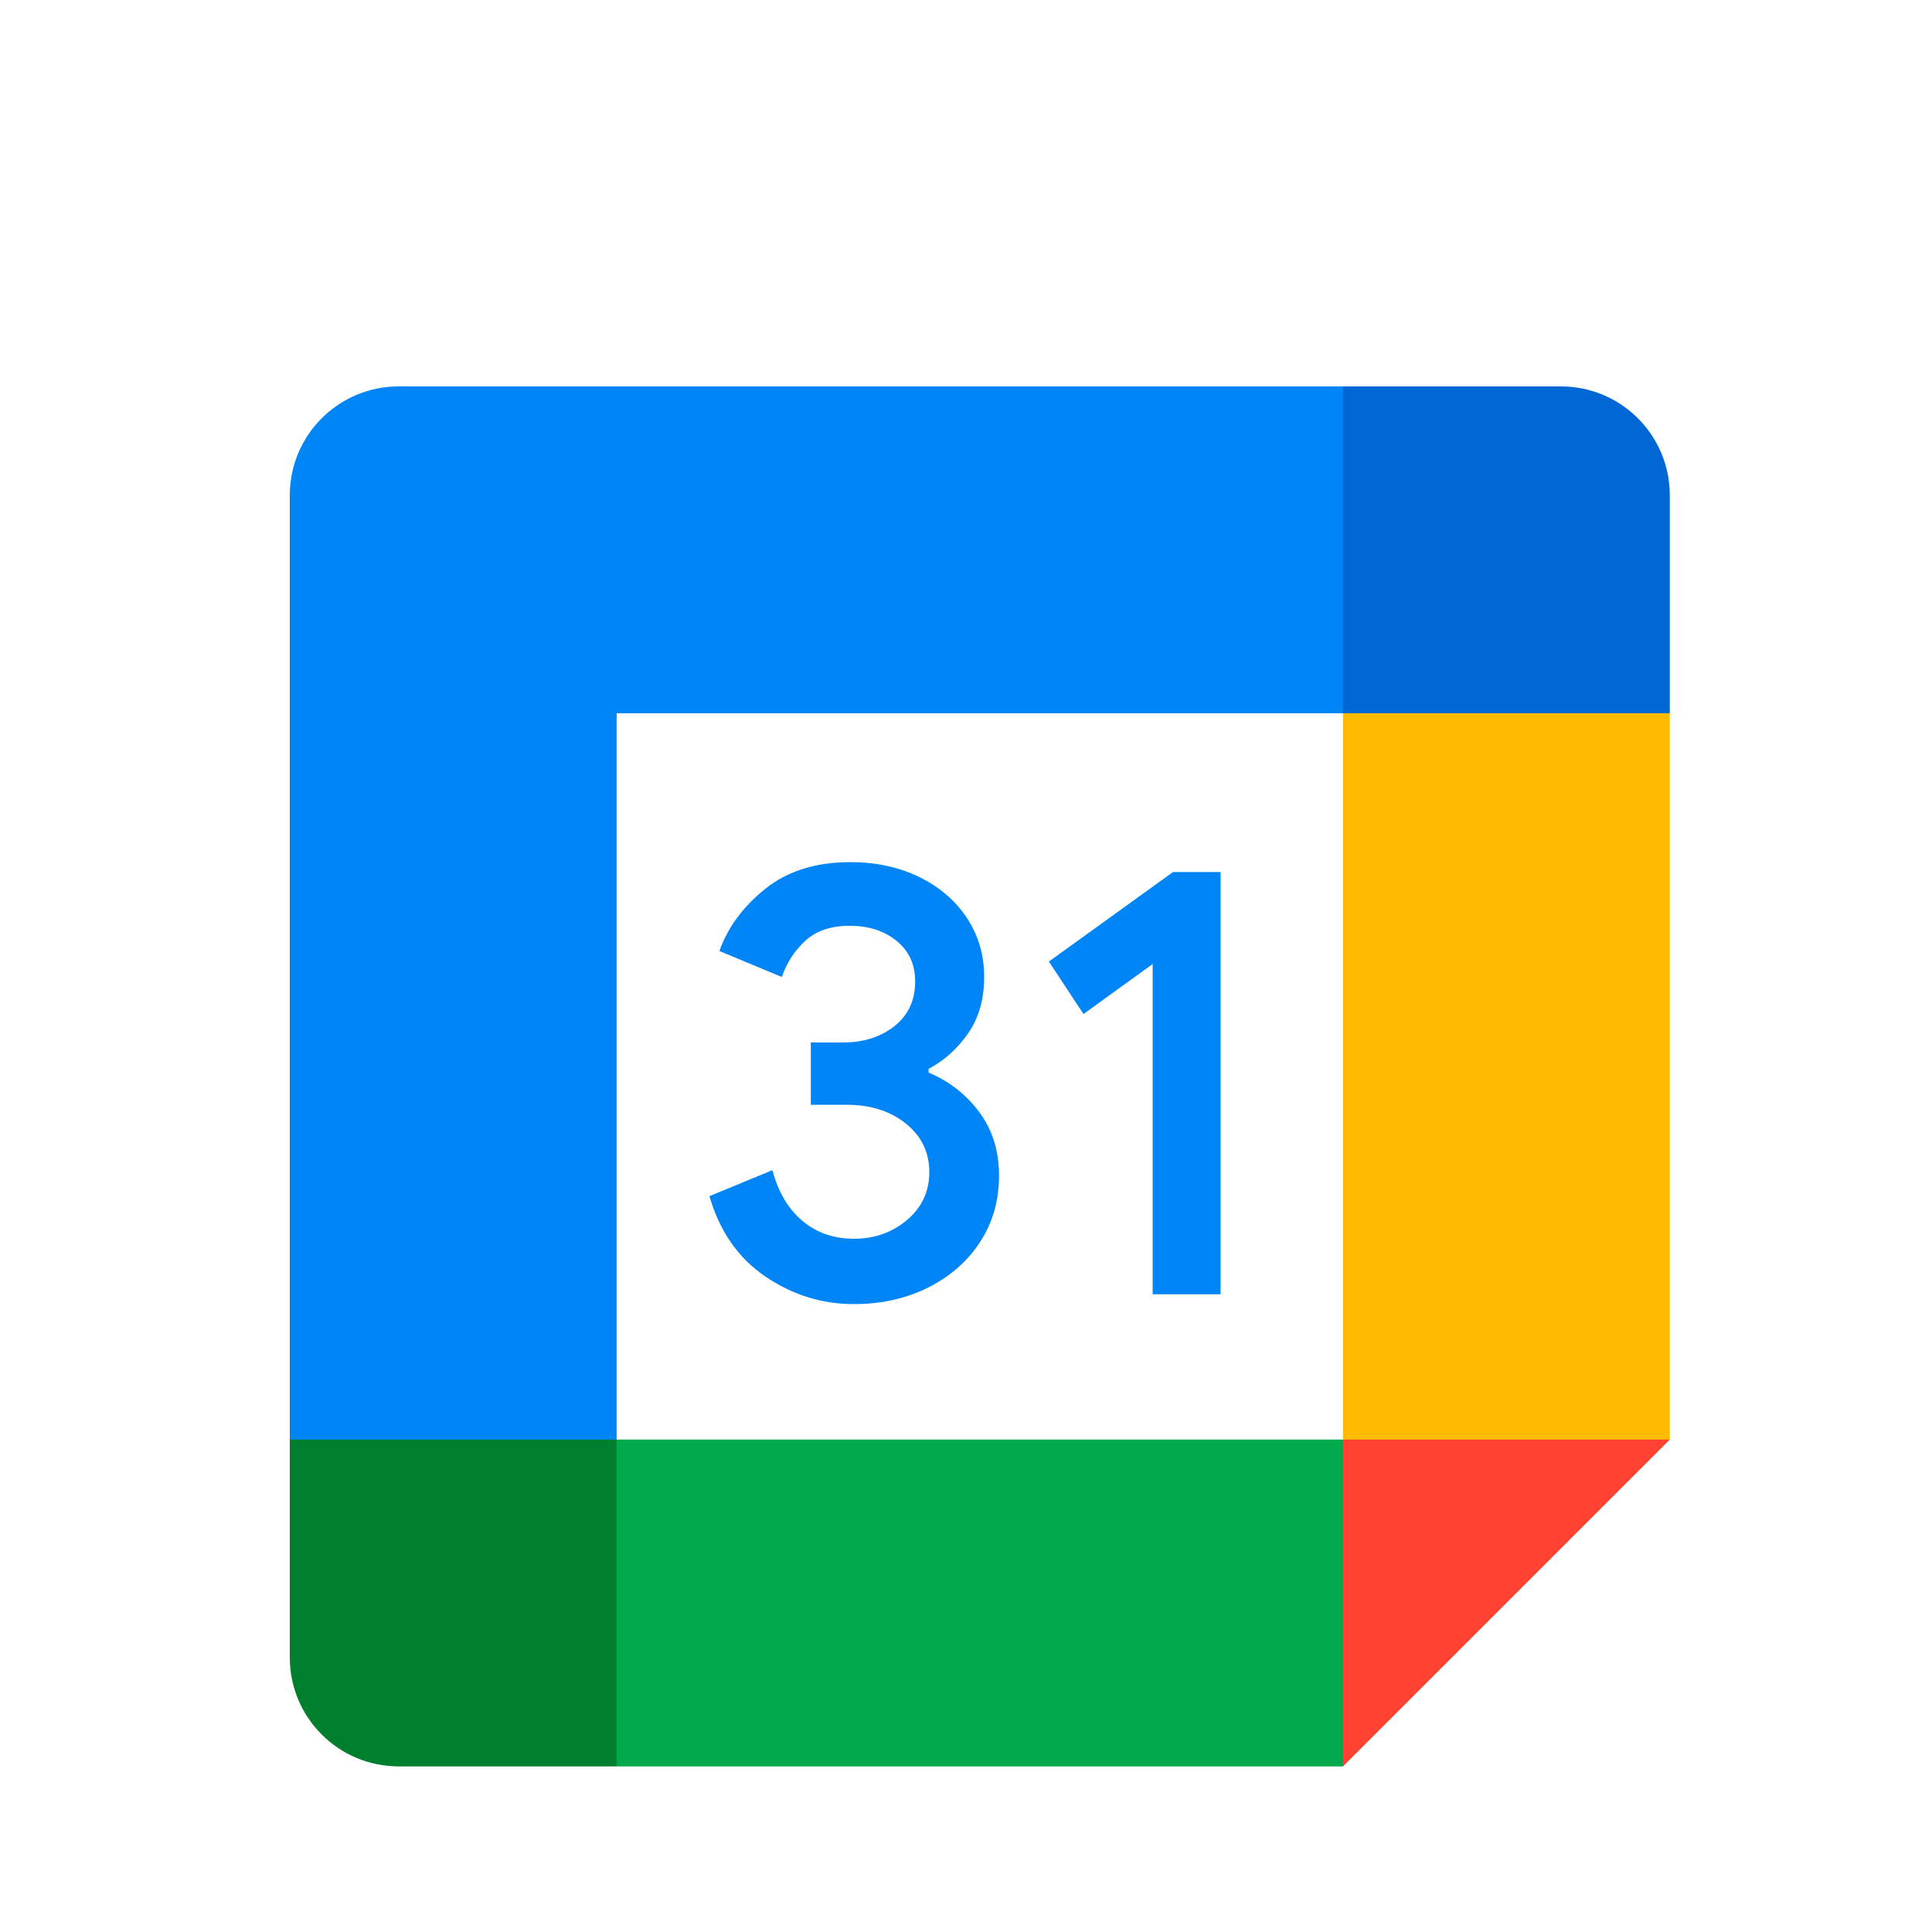
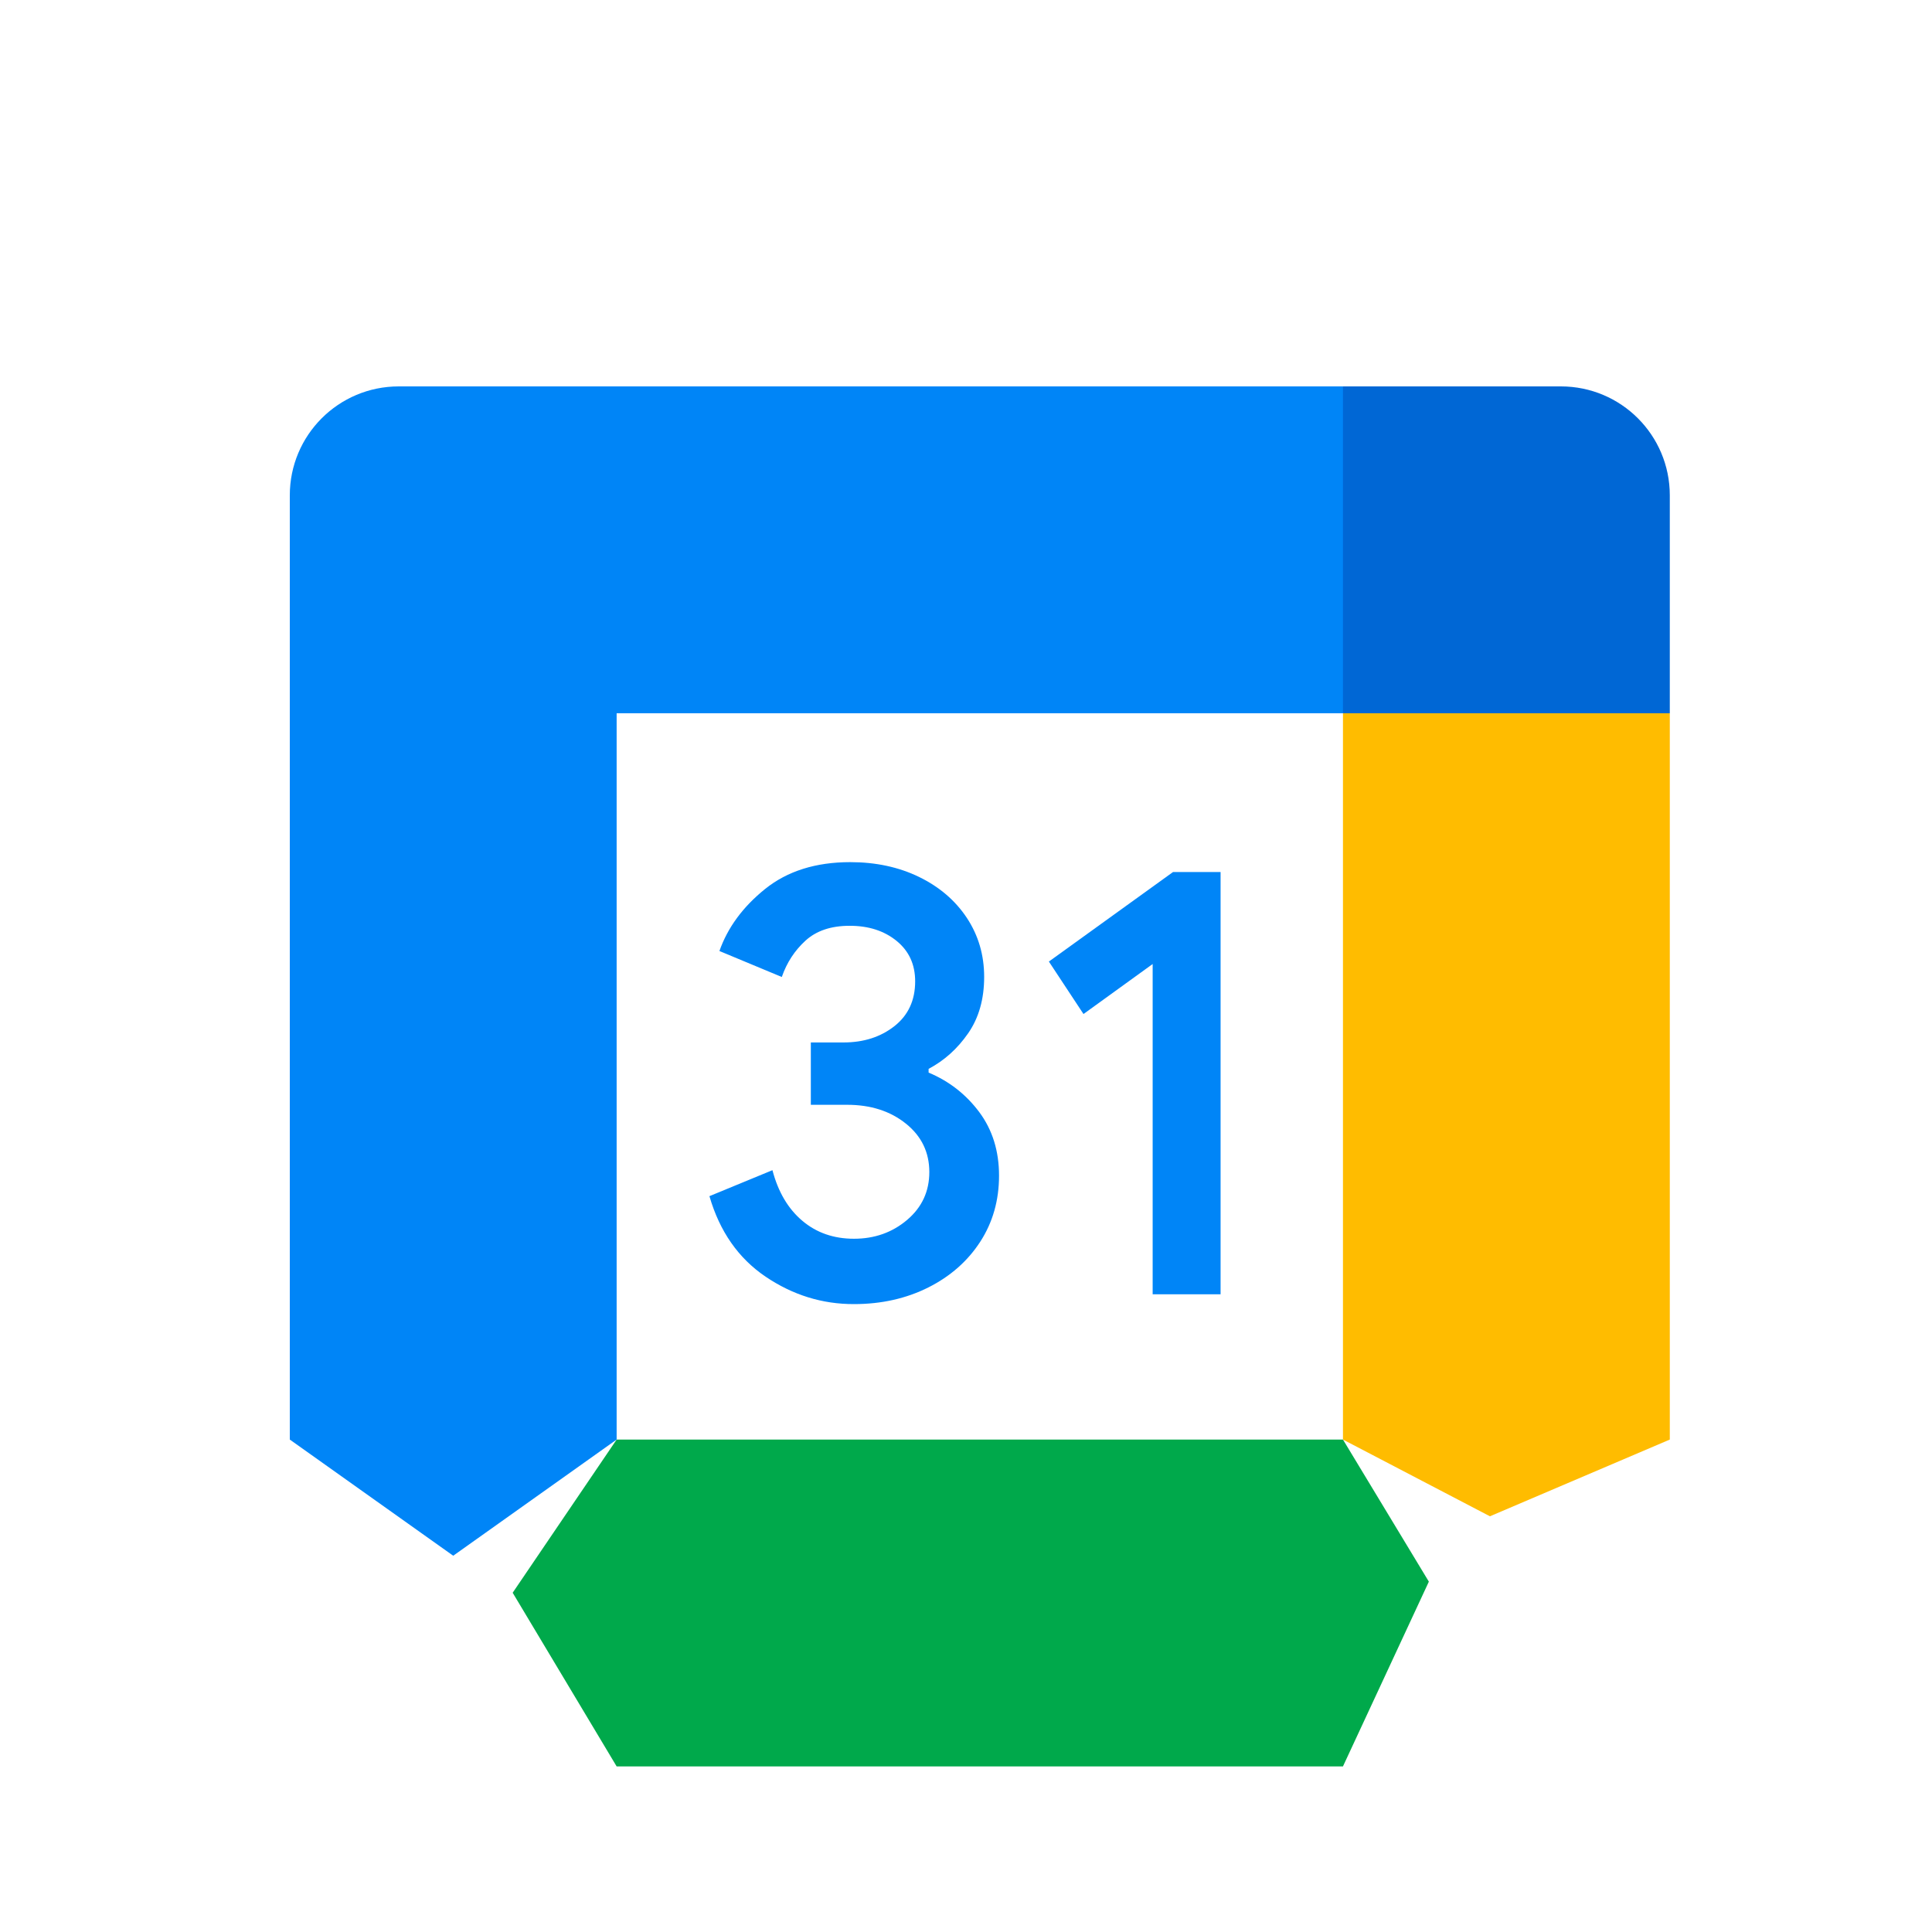
<svg xmlns="http://www.w3.org/2000/svg" width="70" height="70" viewBox="0 0 70 70" fill="none">
  <g clip-path="url(#clip0_808_9532)" filter="url(#filter0_d_808_9532)">
    <path d="M27.74 42.257C26.757 41.592 26.076 40.622 25.704 39.339L27.987 38.398C28.194 39.187 28.556 39.799 29.072 40.233C29.586 40.668 30.211 40.882 30.941 40.882C31.688 40.882 32.329 40.655 32.865 40.201C33.401 39.747 33.671 39.168 33.671 38.467C33.671 37.75 33.388 37.164 32.822 36.711C32.257 36.257 31.546 36.029 30.697 36.029H29.378V33.77H30.562C31.293 33.77 31.908 33.572 32.408 33.178C32.908 32.783 33.158 32.243 33.158 31.556C33.158 30.944 32.934 30.457 32.487 30.092C32.039 29.727 31.474 29.543 30.786 29.543C30.115 29.543 29.582 29.72 29.187 30.079C28.793 30.438 28.506 30.878 28.326 31.398L26.066 30.457C26.365 29.608 26.915 28.858 27.72 28.21C28.526 27.562 29.556 27.237 30.806 27.237C31.73 27.237 32.562 27.415 33.299 27.773C34.036 28.132 34.615 28.628 35.033 29.26C35.451 29.895 35.658 30.605 35.658 31.395C35.658 32.201 35.464 32.882 35.076 33.441C34.688 34 34.211 34.428 33.645 34.727V34.862C34.391 35.174 35 35.651 35.48 36.293C35.957 36.934 36.197 37.701 36.197 38.596C36.197 39.49 35.97 40.289 35.516 40.99C35.062 41.691 34.434 42.244 33.638 42.645C32.839 43.046 31.941 43.25 30.944 43.25C29.79 43.253 28.724 42.921 27.74 42.257Z" fill="#0085F7" />
    <path d="M41.763 30.928L39.257 32.74L38.003 30.839L42.5 27.596H44.224V42.895H41.763V30.928Z" fill="#0085F7" />
    <path d="M48.658 48.158H22.342L18.575 53.708L22.342 60H48.658L51.77 53.306L48.658 48.158Z" fill="#00A94B" />
    <path d="M48.658 10H14.447C12.266 10 10.5 11.766 10.5 13.947V48.158L16.421 52.367L22.342 48.158V21.842H48.658L52.709 15.921L48.658 10Z" fill="#0085F7" />
-     <path d="M10.5 48.158V56.053C10.5 58.234 12.266 60 14.447 60H22.342V48.158H10.5Z" fill="#00802E" />
    <path d="M60.5 21.842L54.579 18.032L48.658 21.842V48.158L53.983 50.938L60.5 48.158V21.842Z" fill="#FFBC00" />
    <path d="M60.5 21.842V13.947C60.5 11.766 58.734 10 56.553 10H48.658V21.842H60.5Z" fill="#0067D5" />
-     <path d="M48.658 60L60.5 48.158H48.658V60Z" fill="#FF4131" />
  </g>
  <defs>
    <filter id="filter0_d_808_9532" x="6.5" y="10" width="58" height="58" filterUnits="userSpaceOnUse" color-interpolation-filters="sRGB">
      <feFlood flood-opacity="0" result="BackgroundImageFix" />
      <feColorMatrix in="SourceAlpha" type="matrix" values="0 0 0 0 0 0 0 0 0 0 0 0 0 0 0 0 0 0 127 0" result="hardAlpha" />
      <feOffset dy="4" />
      <feGaussianBlur stdDeviation="2" />
      <feComposite in2="hardAlpha" operator="out" />
      <feColorMatrix type="matrix" values="0 0 0 0 0 0 0 0 0 0 0 0 0 0 0 0 0 0 0.25 0" />
      <feBlend mode="normal" in2="BackgroundImageFix" result="effect1_dropShadow_808_9532" />
      <feBlend mode="normal" in="SourceGraphic" in2="effect1_dropShadow_808_9532" result="shape" />
    </filter>
    <clipPath id="clip0_808_9532">
      <rect width="50" height="50" fill="white" transform="translate(10.5 10)" />
    </clipPath>
  </defs>
</svg>